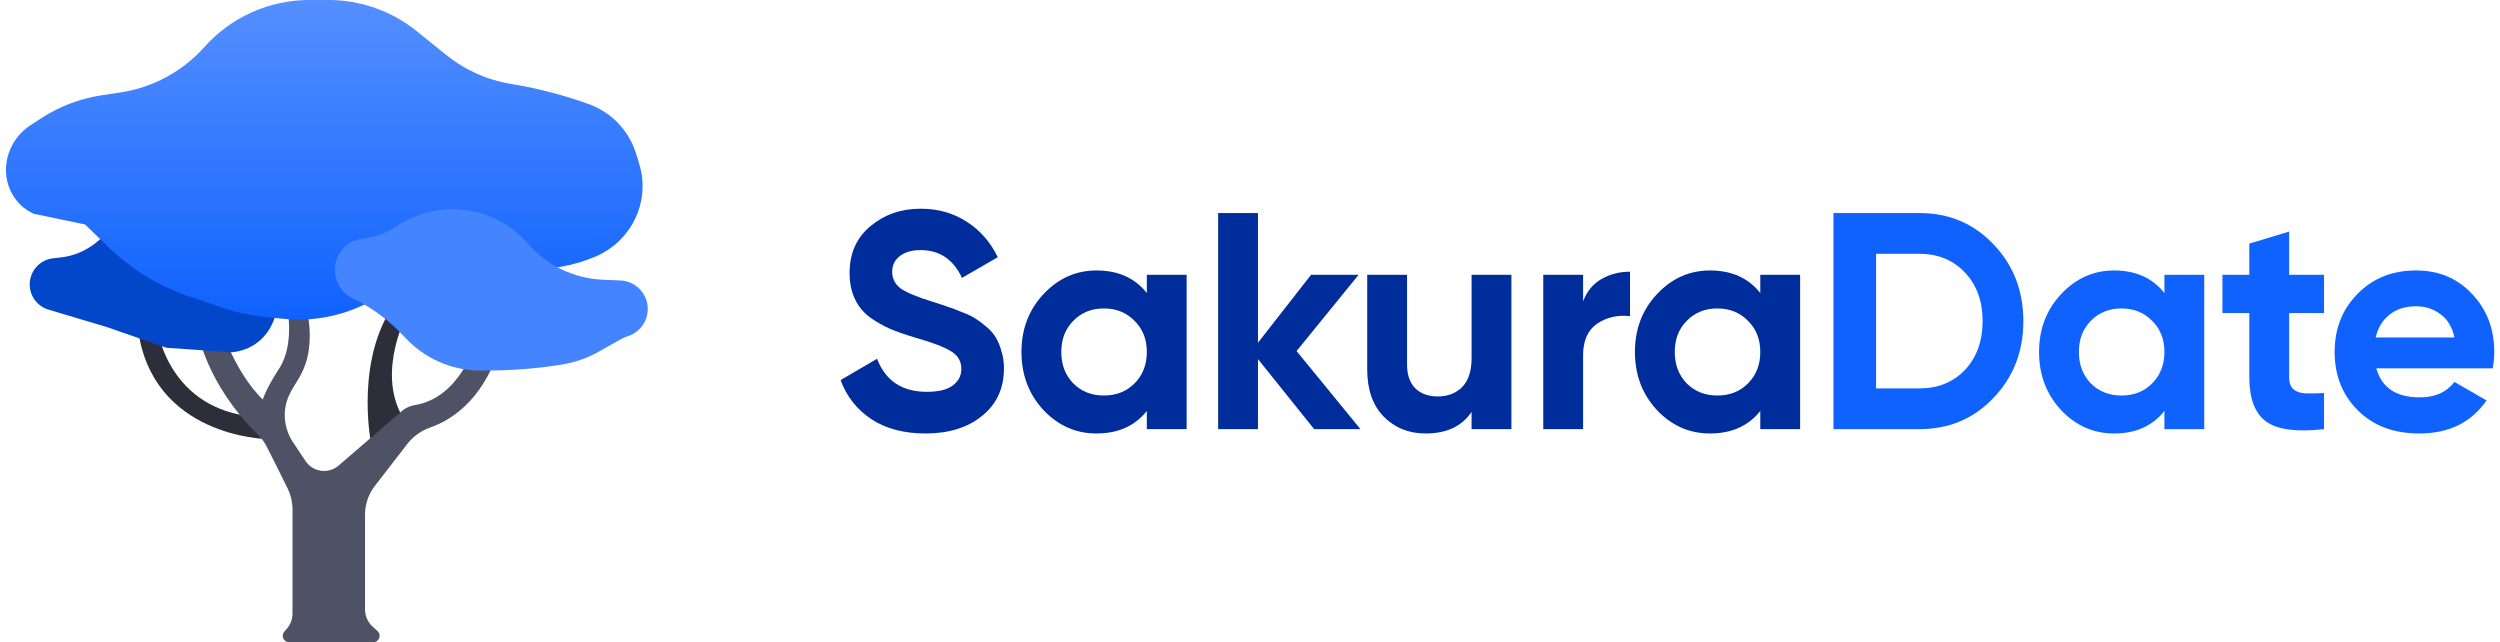
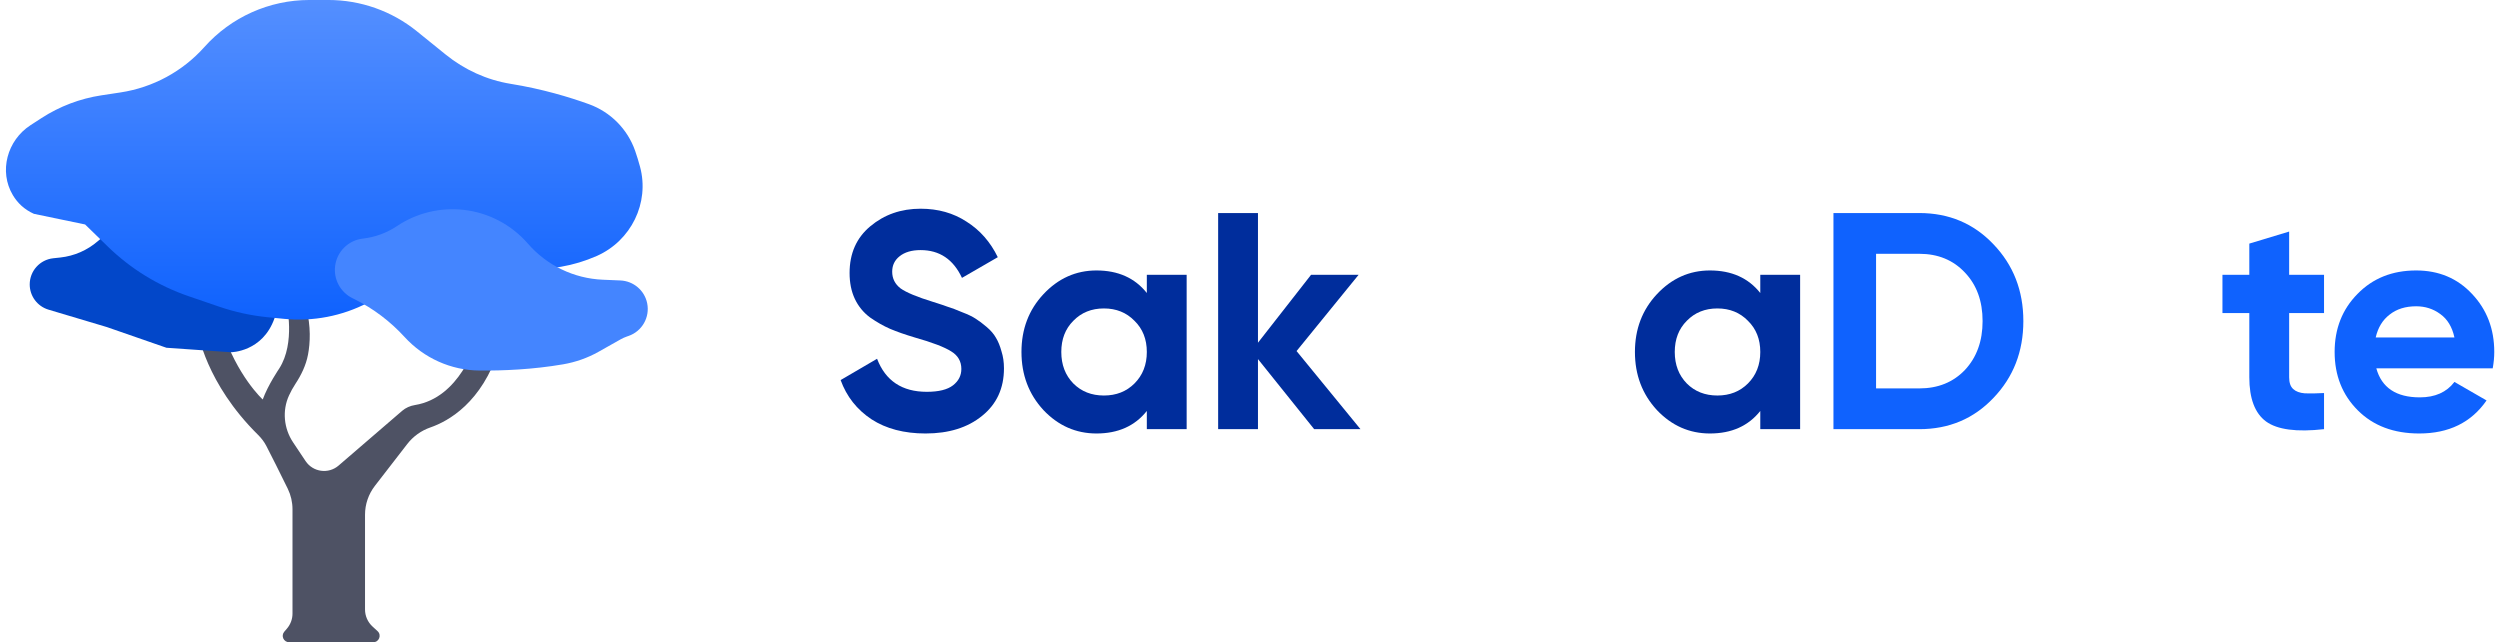
<svg xmlns="http://www.w3.org/2000/svg" width="218" height="56" viewBox="0 0 218 56" fill="none">
  <path d="M80.707 37.8C78.84 37.8 77.269 37.388 75.995 36.562C74.721 35.718 73.823 34.578 73.303 33.142L76.48 31.285C77.216 33.205 78.661 34.166 80.814 34.166C81.856 34.166 82.618 33.977 83.103 33.6C83.588 33.223 83.83 32.748 83.83 32.173C83.83 31.509 83.534 30.997 82.942 30.639C82.349 30.262 81.29 29.858 79.764 29.427C78.921 29.176 78.203 28.924 77.611 28.673C77.036 28.422 76.453 28.09 75.861 27.677C75.286 27.246 74.846 26.708 74.541 26.061C74.236 25.415 74.084 24.661 74.084 23.8C74.084 22.095 74.685 20.739 75.887 19.734C77.108 18.711 78.571 18.2 80.276 18.2C81.802 18.2 83.139 18.577 84.288 19.331C85.454 20.066 86.361 21.099 87.007 22.427L83.884 24.231C83.13 22.615 81.927 21.808 80.276 21.808C79.504 21.808 78.894 21.987 78.445 22.346C78.014 22.687 77.799 23.136 77.799 23.692C77.799 24.285 78.041 24.769 78.526 25.146C79.029 25.505 79.98 25.9 81.38 26.331C81.954 26.51 82.385 26.654 82.672 26.762C82.977 26.851 83.381 27.004 83.884 27.219C84.404 27.417 84.799 27.605 85.069 27.785C85.356 27.964 85.679 28.206 86.038 28.512C86.397 28.817 86.666 29.131 86.846 29.454C87.043 29.777 87.204 30.172 87.33 30.639C87.474 31.087 87.546 31.581 87.546 32.119C87.546 33.861 86.908 35.243 85.634 36.266C84.377 37.289 82.735 37.8 80.707 37.8Z" fill="#002D9C" />
  <path d="M100.003 23.961H103.476V37.423H100.003V35.835C98.962 37.145 97.499 37.8 95.614 37.8C93.819 37.8 92.275 37.118 90.983 35.754C89.709 34.372 89.072 32.685 89.072 30.692C89.072 28.7 89.709 27.022 90.983 25.658C92.275 24.276 93.819 23.584 95.614 23.584C97.499 23.584 98.962 24.24 100.003 25.55V23.961ZM93.595 33.439C94.295 34.139 95.183 34.489 96.26 34.489C97.337 34.489 98.226 34.139 98.926 33.439C99.644 32.721 100.003 31.805 100.003 30.692C100.003 29.579 99.644 28.673 98.926 27.973C98.226 27.255 97.337 26.896 96.26 26.896C95.183 26.896 94.295 27.255 93.595 27.973C92.895 28.673 92.545 29.579 92.545 30.692C92.545 31.805 92.895 32.721 93.595 33.439Z" fill="#002D9C" />
  <path d="M118.633 37.423H114.595L109.695 31.312V37.423H106.222V18.577H109.695V29.885L114.326 23.961H118.472L113.06 30.612L118.633 37.423Z" fill="#002D9C" />
-   <path d="M128.322 23.961H131.796V37.423H128.322V35.916C127.479 37.172 126.141 37.8 124.311 37.8C122.839 37.8 121.618 37.307 120.649 36.319C119.698 35.332 119.222 33.968 119.222 32.227V23.961H122.695V31.796C122.695 32.694 122.938 33.385 123.422 33.869C123.907 34.336 124.553 34.569 125.361 34.569C126.258 34.569 126.976 34.291 127.515 33.735C128.053 33.178 128.322 32.344 128.322 31.231V23.961Z" fill="#002D9C" />
-   <path d="M138.046 26.277C138.369 25.415 138.898 24.769 139.634 24.338C140.388 23.908 141.223 23.692 142.138 23.692V27.569C141.079 27.444 140.128 27.659 139.284 28.215C138.459 28.772 138.046 29.696 138.046 30.989V37.423H134.573V23.961H138.046V26.277Z" fill="#002D9C" />
  <path d="M153.497 23.961H156.971V37.423H153.497V35.835C152.456 37.145 150.993 37.8 149.109 37.8C147.314 37.8 145.77 37.118 144.478 35.754C143.203 34.372 142.566 32.685 142.566 30.692C142.566 28.7 143.203 27.022 144.478 25.658C145.77 24.276 147.314 23.584 149.109 23.584C150.993 23.584 152.456 24.24 153.497 25.55V23.961ZM147.089 33.439C147.789 34.139 148.678 34.489 149.755 34.489C150.832 34.489 151.72 34.139 152.42 33.439C153.138 32.721 153.497 31.805 153.497 30.692C153.497 29.579 153.138 28.673 152.42 27.973C151.72 27.255 150.832 26.896 149.755 26.896C148.678 26.896 147.789 27.255 147.089 27.973C146.389 28.673 146.039 29.579 146.039 30.692C146.039 31.805 146.389 32.721 147.089 33.439Z" fill="#002D9C" />
  <path d="M167.362 18.577C169.947 18.577 172.101 19.483 173.824 21.296C175.565 23.109 176.436 25.343 176.436 28C176.436 30.657 175.565 32.891 173.824 34.704C172.101 36.517 169.947 37.423 167.362 37.423H159.877V18.577H167.362ZM167.362 33.869C168.996 33.869 170.324 33.331 171.347 32.254C172.37 31.159 172.882 29.741 172.882 28C172.882 26.259 172.37 24.85 171.347 23.773C170.324 22.678 168.996 22.131 167.362 22.131H163.593V33.869H167.362Z" fill="#0F62FE" />
-   <path d="M188.737 23.961H192.21V37.423H188.737V35.835C187.696 37.145 186.233 37.8 184.348 37.8C182.553 37.8 181.01 37.118 179.717 35.754C178.443 34.372 177.806 32.685 177.806 30.692C177.806 28.7 178.443 27.022 179.717 25.658C181.01 24.276 182.553 23.584 184.348 23.584C186.233 23.584 187.696 24.24 188.737 25.55V23.961ZM182.329 33.439C183.029 34.139 183.918 34.489 184.995 34.489C186.072 34.489 186.96 34.139 187.66 33.439C188.378 32.721 188.737 31.805 188.737 30.692C188.737 29.579 188.378 28.673 187.66 27.973C186.96 27.255 186.072 26.896 184.995 26.896C183.918 26.896 183.029 27.255 182.329 27.973C181.629 28.673 181.279 29.579 181.279 30.692C181.279 31.805 181.629 32.721 182.329 33.439Z" fill="#0F62FE" />
  <path d="M202.656 27.3H199.614V32.9C199.614 33.367 199.73 33.708 199.964 33.923C200.197 34.139 200.538 34.264 200.987 34.3C201.436 34.318 201.992 34.309 202.656 34.273V37.423C200.269 37.693 198.582 37.468 197.594 36.75C196.625 36.032 196.14 34.749 196.14 32.9V27.3H193.798V23.961H196.14V21.242L199.614 20.192V23.961H202.656V27.3Z" fill="#0F62FE" />
  <path d="M207.215 32.119C207.682 33.807 208.947 34.65 211.011 34.65C212.34 34.65 213.345 34.202 214.027 33.304L216.827 34.919C215.499 36.84 213.542 37.8 210.958 37.8C208.732 37.8 206.946 37.127 205.6 35.781C204.253 34.435 203.58 32.739 203.58 30.692C203.58 28.664 204.244 26.977 205.573 25.631C206.901 24.267 208.606 23.584 210.688 23.584C212.663 23.584 214.287 24.267 215.562 25.631C216.854 26.995 217.5 28.682 217.5 30.692C217.5 31.141 217.455 31.617 217.365 32.119H207.215ZM207.161 29.427H214.027C213.829 28.512 213.417 27.829 212.788 27.381C212.178 26.932 211.478 26.708 210.688 26.708C209.755 26.708 208.983 26.95 208.373 27.435C207.763 27.901 207.359 28.565 207.161 29.427Z" fill="#0F62FE" />
  <g clip-path="url(#clip0_1218_214)">
-     <path d="M12.011 28.52H13.687C13.687 28.52 14.483 35.266 21.565 36.272L23.241 38.283C23.241 38.283 13.142 38.116 12.011 28.52Z" fill="#2E2E3A" />
-     <path d="M32.347 38.591C32.347 38.591 30.808 30.846 34.82 25.947L35.613 27.16C35.613 27.16 32.767 32.269 35.085 36.323L32.347 38.591Z" fill="#2E2E3A" />
    <path d="M25.506 44.411C25.506 46.512 25.506 51.591 25.506 53.503C25.506 53.985 25.334 54.449 25.02 54.815L24.788 55.086C24.48 55.446 24.736 56.001 25.209 56.001H32.55C33.055 56.001 33.297 55.38 32.925 55.038L32.484 54.633C32.067 54.251 31.83 53.711 31.83 53.145V44.883C31.83 43.974 32.131 43.091 32.687 42.371L35.508 38.724C36.026 38.053 36.727 37.55 37.527 37.273C39.117 36.722 42.017 35.103 43.513 30.452L41.477 29.916C41.477 29.916 40.114 34.686 36.181 35.32C35.769 35.386 35.38 35.556 35.063 35.828L29.525 40.597C28.642 41.358 27.293 41.174 26.646 40.205L25.558 38.575C24.747 37.361 24.595 35.808 25.204 34.48C25.355 34.15 25.538 33.81 25.758 33.477C26.272 32.698 26.682 31.849 26.857 30.931C27.053 29.894 27.122 28.487 26.703 26.829L24.983 26.513C24.983 26.513 25.79 29.884 24.351 32.132C24.351 32.132 23.367 33.571 22.911 34.835C22.911 34.835 20.663 32.799 19.329 28.655L17.257 28.936C17.257 28.936 17.918 33.395 22.507 37.925C22.795 38.209 23.042 38.531 23.227 38.891C23.631 39.679 24.405 41.2 25.099 42.63C25.368 43.186 25.506 43.794 25.506 44.411Z" fill="#4E5264" />
    <path d="M2.591 24.803C2.591 25.818 3.258 26.712 4.23 27.002L9.317 28.52L14.513 30.324L20.133 30.716C20.133 30.716 22.895 30.712 23.935 27.756C24.17 27.087 24.212 26.366 24.105 25.666L23.766 23.439C23.46 21.432 21.785 19.917 19.758 19.812L19.097 19.779L12.63 19.576C11.128 19.529 9.664 20.048 8.529 21.031C7.609 21.827 6.468 22.324 5.258 22.455L4.639 22.521C3.474 22.647 2.591 23.631 2.591 24.803Z" fill="#0247C9" />
    <path d="M1.122 17.018C1.518 17.68 2.102 18.264 2.958 18.646L7.421 19.573L9.398 21.497C11.398 23.444 13.805 24.924 16.445 25.829L19.097 26.737C20.48 27.211 21.912 27.523 23.366 27.666L24.787 27.805C27.299 28.052 29.829 27.565 32.07 26.402C32.998 25.92 33.978 25.546 34.991 25.286L40.398 23.9C42.124 23.457 43.911 23.296 45.688 23.423C47.861 23.578 50.038 23.201 52.031 22.323C55.029 21.002 56.665 17.694 55.809 14.532C55.685 14.076 55.545 13.615 55.386 13.157C54.724 11.259 53.239 9.763 51.348 9.081C49.672 8.477 47.293 7.755 44.531 7.311C42.45 6.975 40.498 6.079 38.859 4.754L36.353 2.728C34.169 0.962 31.446 -0.001 28.637 -0.001H26.979C23.482 -0.001 20.152 1.491 17.824 4.099C15.921 6.231 13.335 7.631 10.51 8.06L8.841 8.313C6.979 8.596 5.198 9.272 3.617 10.297L2.659 10.918C0.628 12.235 -0.119 14.94 1.122 17.018Z" fill="url(#paint0_linear_1218_214)" />
    <path d="M29.223 23.192C29.075 24.362 29.689 25.492 30.749 26.009C30.809 26.038 30.869 26.068 30.93 26.098C32.573 26.916 34.047 28.038 35.285 29.392C36.965 31.23 39.33 32.292 41.821 32.312C43.869 32.329 46.474 32.221 49.102 31.769C50.188 31.582 51.236 31.216 52.195 30.675L54.122 29.589C54.294 29.492 54.474 29.411 54.66 29.346L54.81 29.294C55.988 28.887 56.682 27.67 56.435 26.449C56.208 25.327 55.244 24.505 54.1 24.456L52.561 24.391C50.045 24.285 47.685 23.147 46.035 21.246C44.603 19.595 42.602 18.543 40.43 18.299H40.43C38.385 18.07 36.325 18.571 34.615 19.715C33.726 20.311 32.707 20.684 31.643 20.805L31.641 20.805C30.381 20.948 29.382 21.934 29.223 23.192Z" fill="#4485FF" />
  </g>
  <defs>
    <linearGradient id="paint0_linear_1218_214" x1="28.276" y1="-0.001" x2="28.276" y2="27.868" gradientUnits="userSpaceOnUse">
      <stop stop-color="#548FFF" />
      <stop offset="1" stop-color="#0F62FE" />
    </linearGradient>
    <clipPath id="clip0_1218_214">
      <rect width="56.002" height="56.002" fill="white" transform="translate(0.5 -0.001)" />
    </clipPath>
  </defs>
</svg>